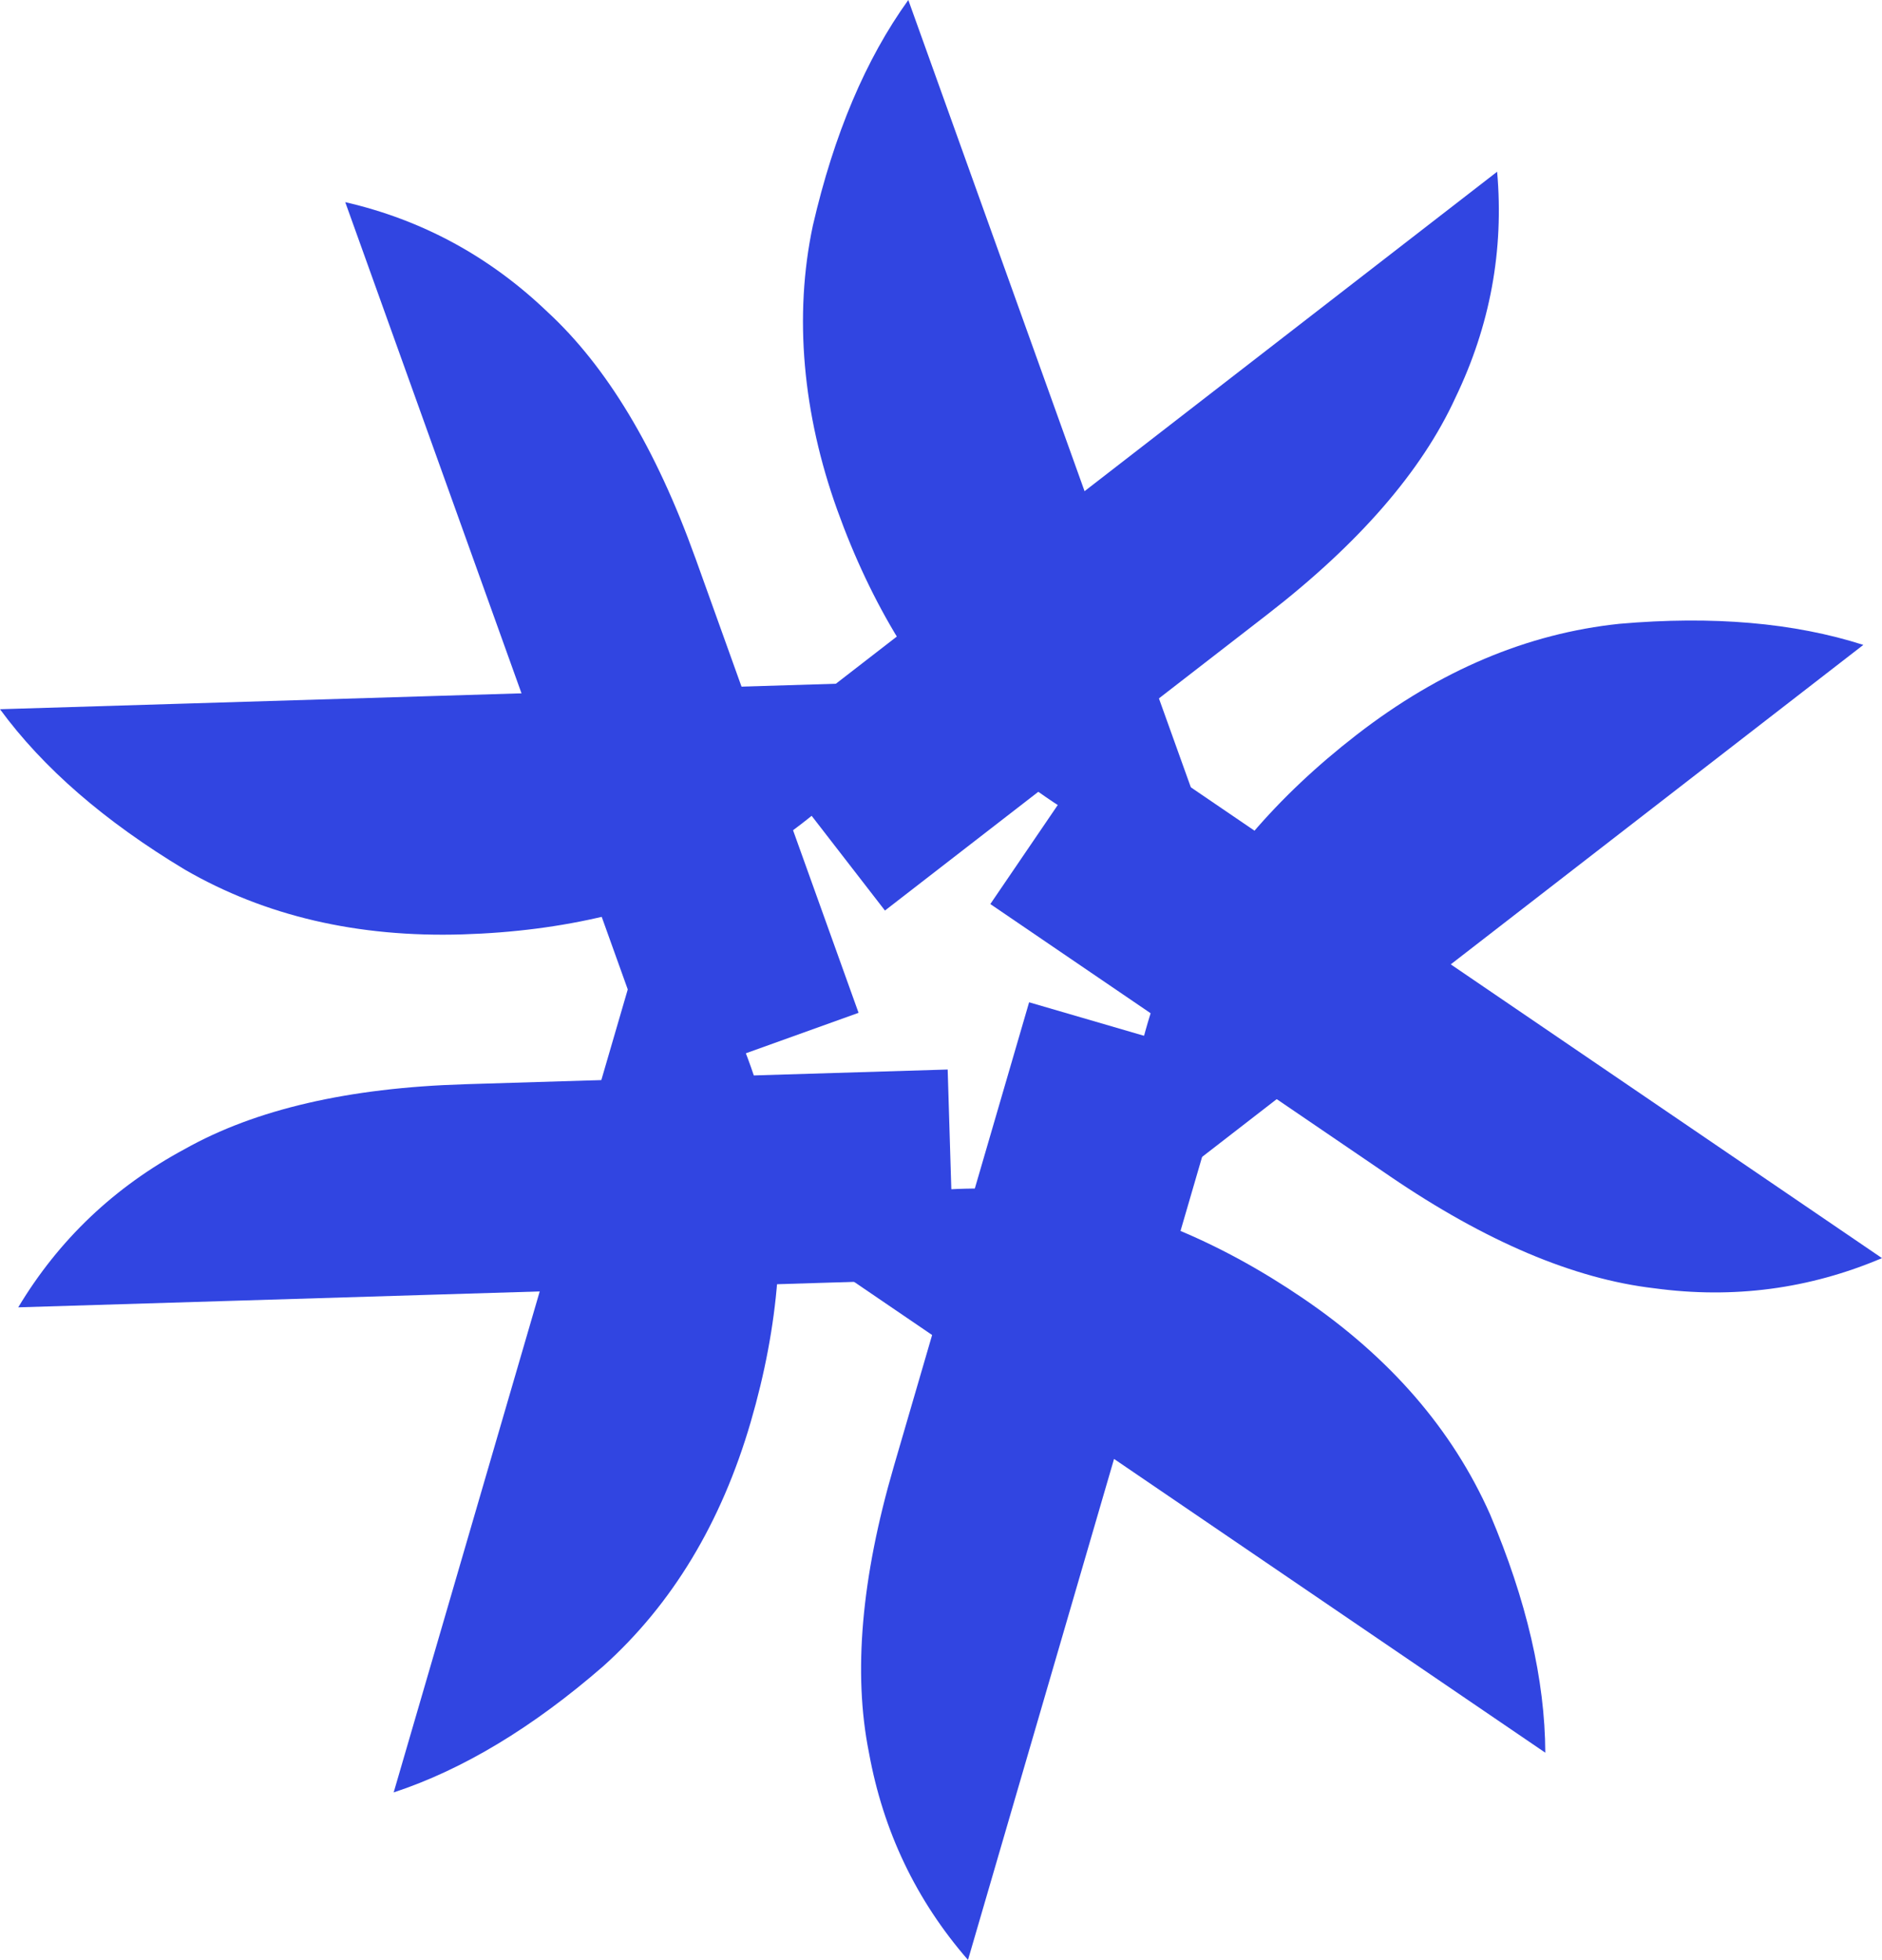
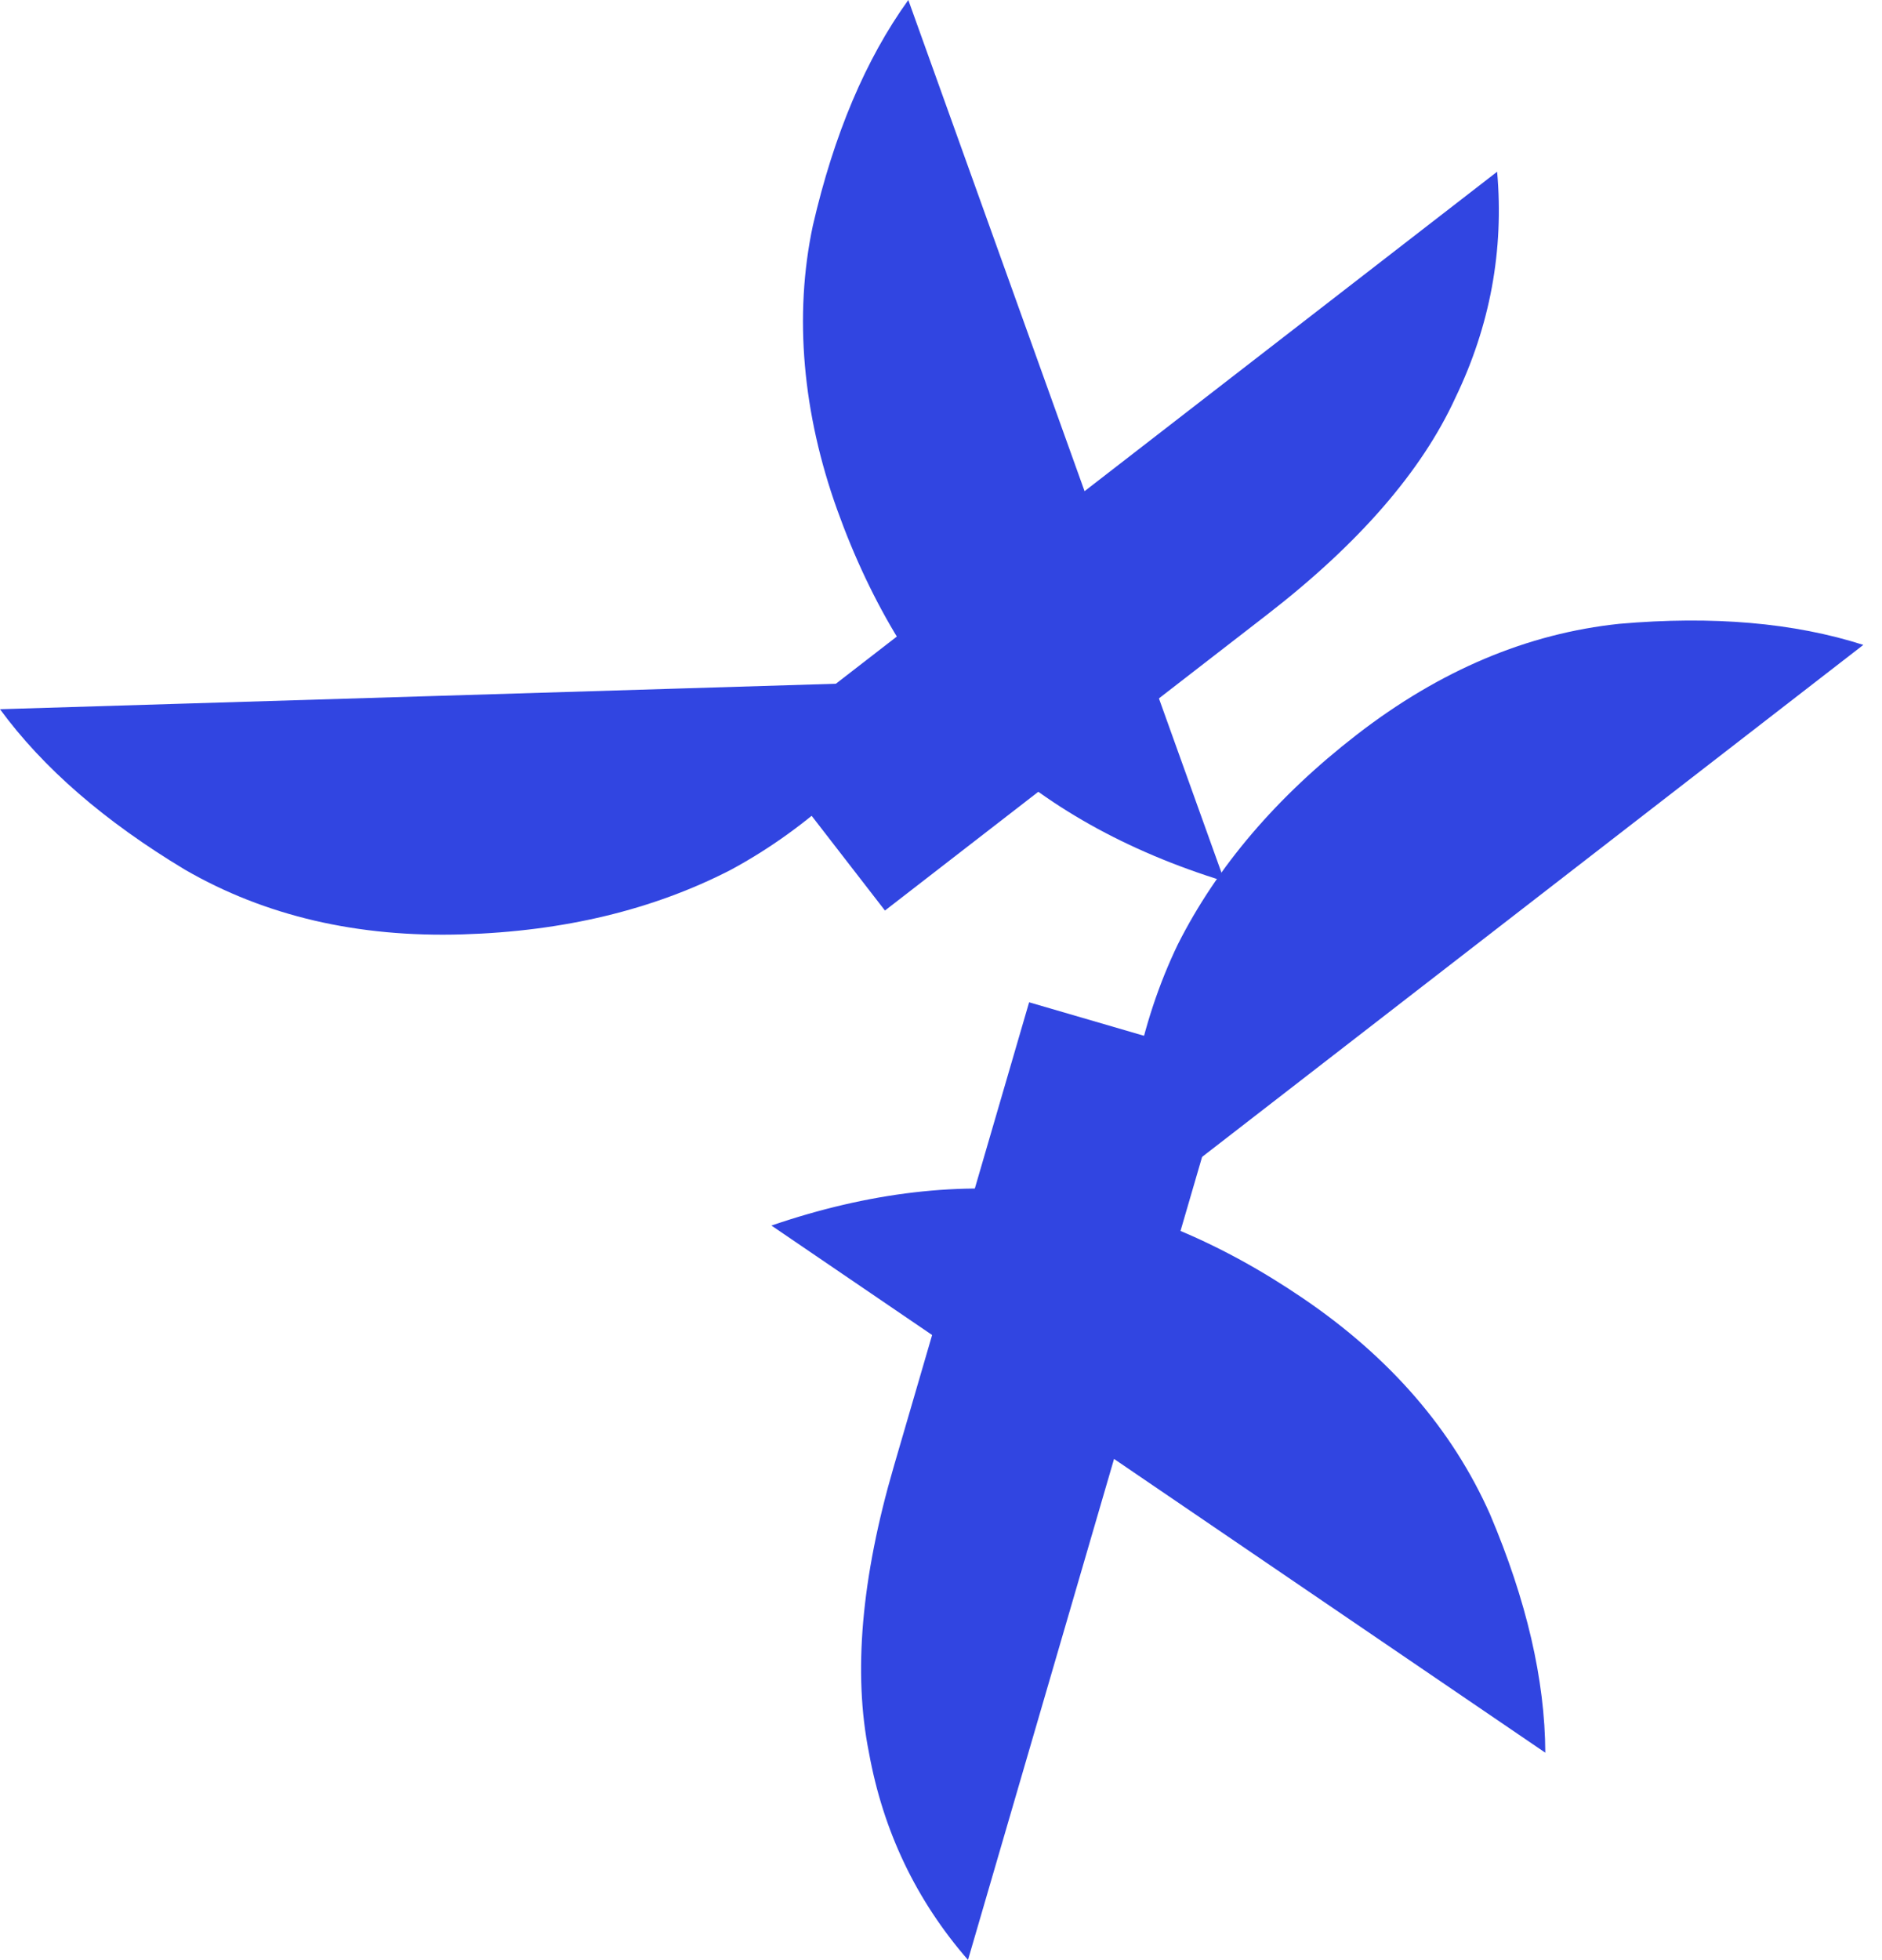
<svg xmlns="http://www.w3.org/2000/svg" width="1968" height="2049" viewBox="0 0 1968 2049" fill="none">
-   <path d="M411.664 1873.89L685.719 933.993C750.449 1020.25 791.068 1108.65 807.554 1199.21C822.162 1289.22 814.652 1385.02 785.023 1486.64C754.295 1592.01 702.937 1677.07 630.949 1741.82C557.083 1806.03 483.973 1850.06 411.664 1873.89Z" fill="#3145E1" />
  <path d="M934.612 1533.19L1076.14 1047.84L1286.29 1109.11L1012.23 2049.01C958.081 1986.78 923.553 1914.49 908.624 1832.13C892 1749.26 900.656 1649.62 934.612 1533.21V1533.19Z" fill="#3145E1" />
  <path d="M0.023 741.452L978.596 711.64C916.568 799.862 845.038 865.805 764.005 909.47C682.927 951.188 589.484 973.65 483.677 976.856C373.977 980.199 277.191 957.645 193.365 909.195C109.471 858.776 45.016 802.861 0 741.452H0.023Z" fill="#3145E1" />
-   <path d="M485.643 1133.52L990.981 1118.13L997.644 1336.93L19.07 1366.75C61.521 1296.02 119.611 1240.84 193.34 1201.2C267.022 1159.78 364.449 1137.23 485.666 1133.54L485.643 1133.52Z" fill="#3145E1" />
  <path d="M949.815 0L1280.56 921.468C1177.5 889.733 1092.69 842.084 1026.11 778.522C961.378 714.296 911.141 632.37 875.376 532.745C839.611 433.12 829.834 330.427 850.029 235.725C872.056 140.359 905.303 61.776 949.815 0Z" fill="#3145E1" />
-   <path d="M727.006 583.003L897.795 1058.85L691.767 1132.81L361.02 211.339C441.411 229.863 511.842 268.055 572.313 325.916C634.456 383.181 686.02 468.885 726.983 583.026L727.006 583.003Z" fill="#3145E1" />
  <path d="M1948.49 674.204L1174.32 1273.51C1172.65 1165.69 1191.74 1070.3 1231.63 987.344C1272.71 905.945 1335.1 832.834 1418.79 768.059C1505.59 700.879 1597.13 662.229 1693.44 652.154C1790.93 643.636 1875.95 650.986 1948.47 674.204H1948.49Z" fill="#3145E1" />
  <path d="M1325.16 642.446L925.382 951.923L791.389 778.821L1565.54 179.537C1572.77 261.715 1558.21 340.503 1521.87 415.903C1486.61 492.723 1421.03 568.237 1325.14 642.469L1325.16 642.446Z" fill="#3145E1" />
  <path d="M1615.88 1832.33L806.68 1281.25C908.709 1246.33 1005.33 1235.04 1096.56 1247.34C1186.68 1261.26 1275.47 1298.01 1362.96 1357.59C1453.68 1419.36 1518.71 1494.49 1558.07 1582.99C1596.31 1673.09 1615.59 1756.2 1615.91 1832.33H1615.88Z" fill="#3145E1" />
-   <path d="M1453.45 1229.71L1035.58 945.143L1158.79 764.211L1967.99 1315.3C1892.06 1347.56 1812.63 1358.07 1729.7 1346.8C1645.76 1337 1553.67 1297.99 1453.45 1229.73V1229.71Z" fill="#3145E1" />
</svg>